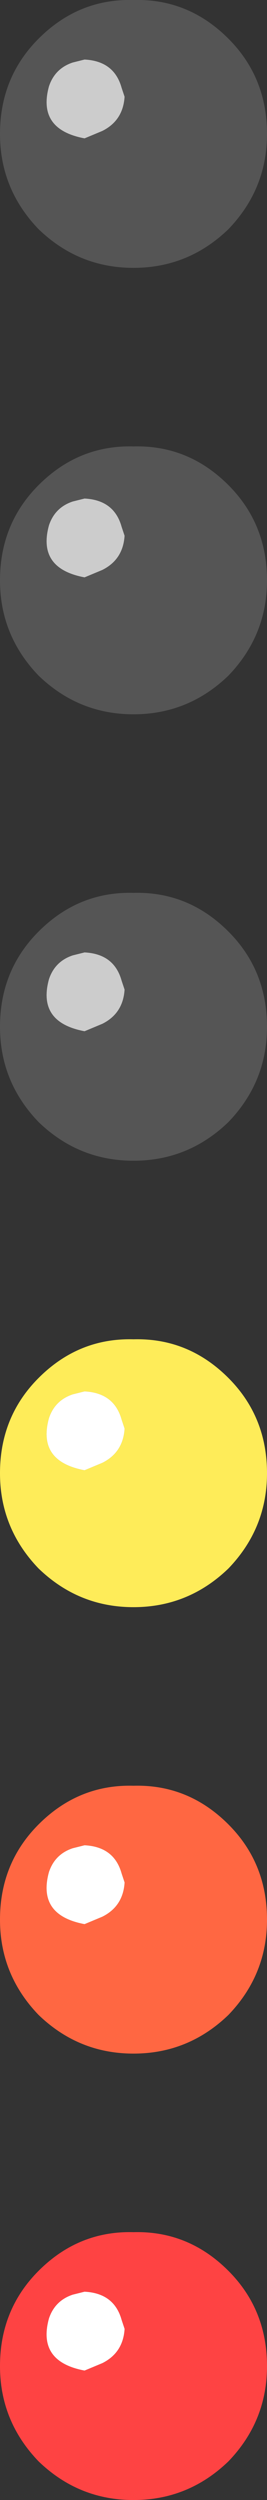
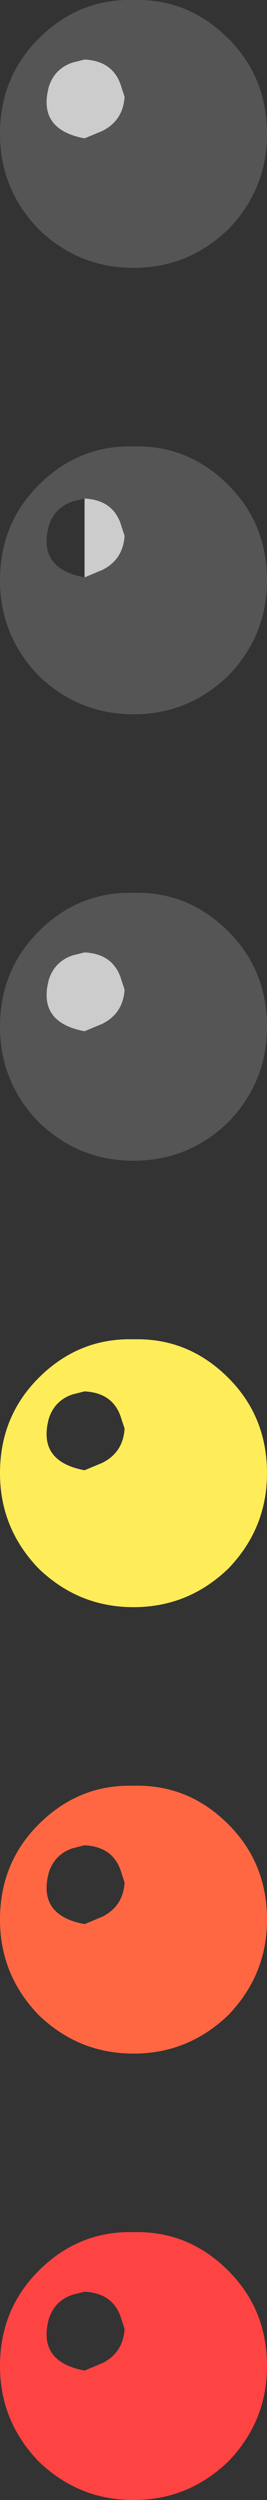
<svg xmlns="http://www.w3.org/2000/svg" height="84.0px" width="9.0px">
  <rect width="100%" height="100%" fill="#333333" stroke="none" />
  <g transform="matrix(1.0, 0.0, 0.0, 1.0, 4.85, 42.05)">
    <path d="M-0.75 35.9 Q-1.0 35.0 -2.0 34.95 L-2.4 35.05 Q-3.0 35.25 -3.2 35.85 -3.6 37.3 -2.0 37.6 L-1.4 37.35 Q-0.7 37.0 -0.65 36.2 L-0.75 35.9 M-0.35 32.95 Q1.5 32.9 2.85 34.25 4.15 35.55 4.15 37.45 4.15 39.3 2.85 40.65 1.5 41.95 -0.35 41.95 -2.2 41.95 -3.55 40.65 -4.85 39.3 -4.85 37.45 -4.85 35.55 -3.55 34.25 -2.2 32.9 -0.35 32.95" fill="#fe4343" fill-rule="evenodd" stroke="none" />
    <path d="M-3.55 19.25 Q-2.2 17.9 -0.35 17.95 1.5 17.9 2.85 19.25 4.15 20.55 4.15 22.45 4.15 24.3 2.85 25.65 1.5 26.95 -0.35 26.95 -2.2 26.95 -3.55 25.65 -4.85 24.3 -4.85 22.45 -4.85 20.55 -3.55 19.25 M-2.0 22.6 L-1.4 22.35 Q-0.7 22.0 -0.65 21.2 L-0.75 20.9 Q-1.0 20.0 -2.0 19.95 L-2.4 20.05 Q-3.0 20.25 -3.2 20.85 -3.6 22.3 -2.0 22.6" fill="#ff6742" fill-rule="evenodd" stroke="none" />
    <path d="M-2.4 4.8 Q-3.0 5.0 -3.2 5.6 -3.6 7.05 -2.0 7.35 L-1.4 7.1 Q-0.7 6.75 -0.65 5.95 L-0.75 5.65 Q-1.0 4.75 -2.0 4.7 L-2.4 4.8 M-0.35 2.95 Q1.5 2.9 2.85 4.25 4.15 5.55 4.15 7.45 4.15 9.3 2.85 10.65 1.5 11.95 -0.35 11.95 -2.2 11.95 -3.55 10.65 -4.85 9.3 -4.85 7.45 -4.85 5.55 -3.55 4.25 -2.2 2.9 -0.35 2.95" fill="#feec59" fill-rule="evenodd" stroke="none" />
-     <path d="M-2.4 4.8 L-2.0 4.7 Q-1.0 4.75 -0.75 5.65 L-0.65 5.95 Q-0.7 6.75 -1.4 7.1 L-2.0 7.35 Q-3.6 7.05 -3.2 5.6 -3.0 5.0 -2.4 4.8 M-2.0 22.6 Q-3.6 22.3 -3.2 20.85 -3.0 20.25 -2.4 20.05 L-2.0 19.95 Q-1.0 20.0 -0.75 20.9 L-0.65 21.2 Q-0.7 22.0 -1.4 22.35 L-2.0 22.6 M-0.75 35.9 L-0.65 36.2 Q-0.7 37.0 -1.4 37.35 L-2.0 37.6 Q-3.6 37.3 -3.2 35.85 -3.0 35.25 -2.4 35.05 L-2.0 34.95 Q-1.0 35.0 -0.75 35.9" fill="#ffffff" fill-rule="evenodd" stroke="none" />
-     <path d="M-2.0 -37.4 Q-3.6 -37.7 -3.2 -39.15 -3.0 -39.75 -2.4 -39.95 L-2.0 -40.05 Q-1.0 -40.0 -0.75 -39.1 L-0.65 -38.8 Q-0.7 -38.0 -1.4 -37.65 L-2.0 -37.4 M-2.0 -25.3 Q-1.0 -25.25 -0.75 -24.35 L-0.65 -24.05 Q-0.7 -23.25 -1.4 -22.9 L-2.0 -22.65 Q-3.6 -22.95 -3.2 -24.4 -3.0 -25.0 -2.4 -25.2 L-2.0 -25.3 M-2.0 -10.05 Q-1.0 -10.0 -0.75 -9.1 L-0.65 -8.8 Q-0.7 -8.0 -1.4 -7.65 L-2.0 -7.4 Q-3.6 -7.7 -3.2 -9.15 -3.0 -9.75 -2.4 -9.95 L-2.0 -10.05" fill="#cccccc" fill-rule="evenodd" stroke="none" />
+     <path d="M-2.0 -37.4 Q-3.6 -37.7 -3.2 -39.15 -3.0 -39.75 -2.4 -39.95 L-2.0 -40.05 Q-1.0 -40.0 -0.75 -39.1 L-0.65 -38.8 Q-0.7 -38.0 -1.4 -37.65 L-2.0 -37.4 M-2.0 -25.3 Q-1.0 -25.25 -0.75 -24.35 L-0.65 -24.05 Q-0.7 -23.25 -1.4 -22.9 L-2.0 -22.65 L-2.0 -25.3 M-2.0 -10.05 Q-1.0 -10.0 -0.75 -9.1 L-0.65 -8.8 Q-0.7 -8.0 -1.4 -7.65 L-2.0 -7.4 Q-3.6 -7.7 -3.2 -9.15 -3.0 -9.75 -2.4 -9.95 L-2.0 -10.05" fill="#cccccc" fill-rule="evenodd" stroke="none" />
    <path d="M4.15 -37.55 Q4.15 -35.7 2.85 -34.35 1.5 -33.05 -0.35 -33.05 -2.2 -33.05 -3.55 -34.35 -4.85 -35.7 -4.85 -37.55 -4.85 -39.45 -3.55 -40.75 -2.2 -42.1 -0.35 -42.05 1.5 -42.1 2.85 -40.75 4.15 -39.45 4.15 -37.55 M4.15 -22.55 Q4.15 -20.7 2.85 -19.35 1.5 -18.05 -0.35 -18.05 -2.2 -18.05 -3.55 -19.35 -4.85 -20.7 -4.85 -22.55 -4.85 -24.45 -3.55 -25.75 -2.2 -27.1 -0.35 -27.05 1.5 -27.1 2.85 -25.75 4.15 -24.45 4.15 -22.55 M2.85 -4.35 Q1.5 -3.05 -0.35 -3.05 -2.2 -3.05 -3.55 -4.35 -4.85 -5.7 -4.85 -7.55 -4.85 -9.45 -3.55 -10.75 -2.2 -12.1 -0.35 -12.05 1.5 -12.1 2.85 -10.75 4.15 -9.45 4.15 -7.55 4.15 -5.7 2.85 -4.35 M-2.0 -10.05 L-2.4 -9.95 Q-3.0 -9.75 -3.2 -9.15 -3.6 -7.7 -2.0 -7.4 L-1.4 -7.65 Q-0.7 -8.0 -0.65 -8.8 L-0.75 -9.1 Q-1.0 -10.0 -2.0 -10.05 M-2.0 -25.3 L-2.4 -25.2 Q-3.0 -25.0 -3.2 -24.4 -3.6 -22.95 -2.0 -22.65 L-1.4 -22.9 Q-0.7 -23.25 -0.65 -24.05 L-0.75 -24.35 Q-1.0 -25.25 -2.0 -25.3 M-2.0 -37.4 L-1.4 -37.65 Q-0.7 -38.0 -0.65 -38.8 L-0.75 -39.1 Q-1.0 -40.0 -2.0 -40.05 L-2.4 -39.95 Q-3.0 -39.75 -3.2 -39.15 -3.6 -37.7 -2.0 -37.4" fill="#555555" fill-rule="evenodd" stroke="none" />
  </g>
</svg>